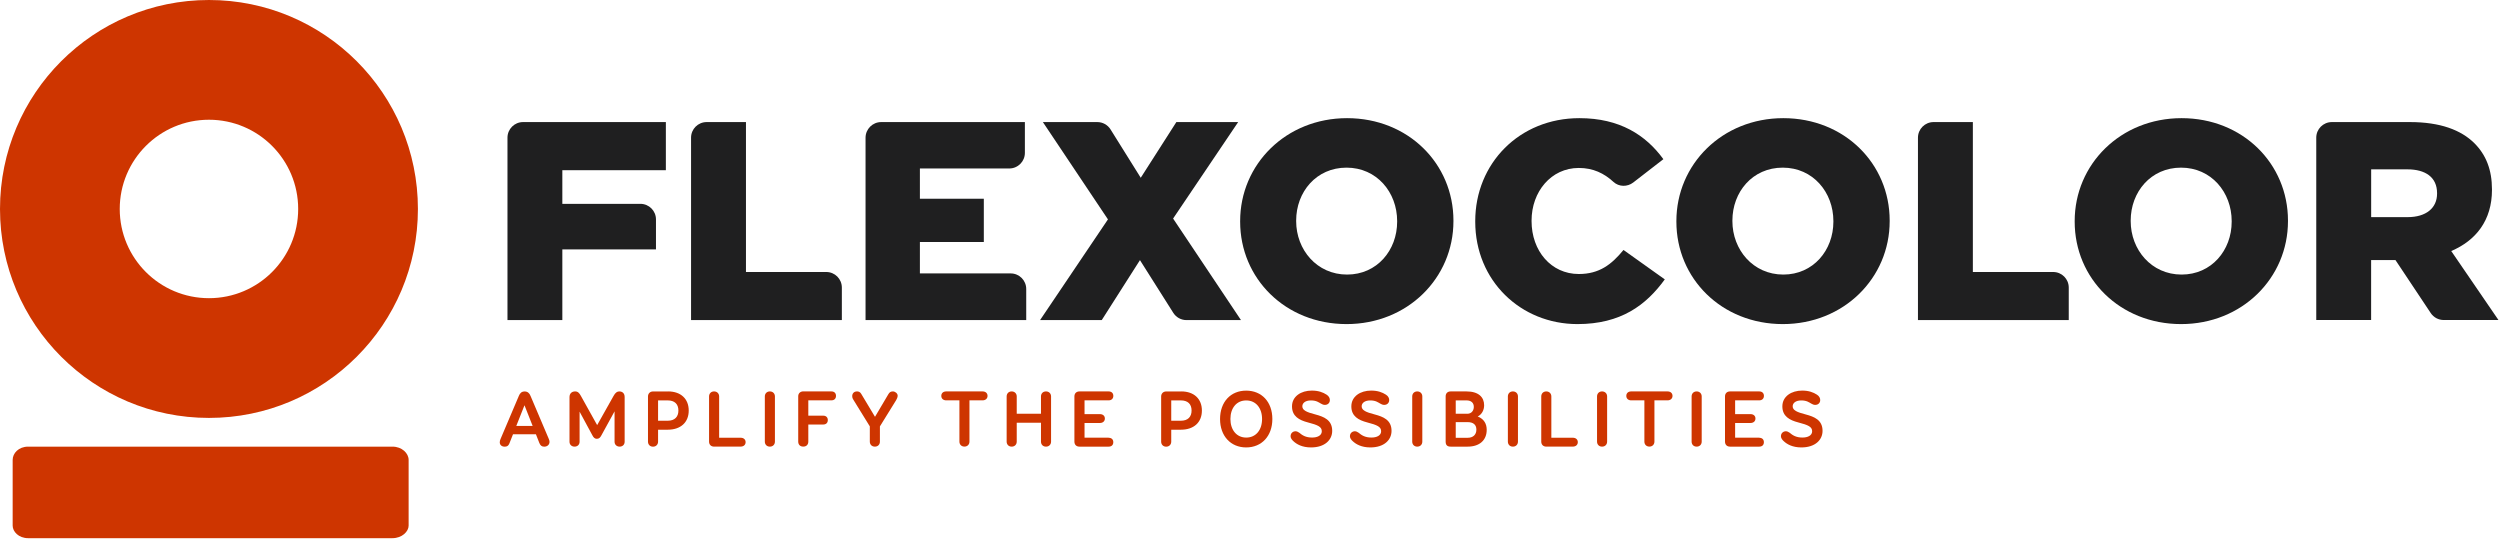
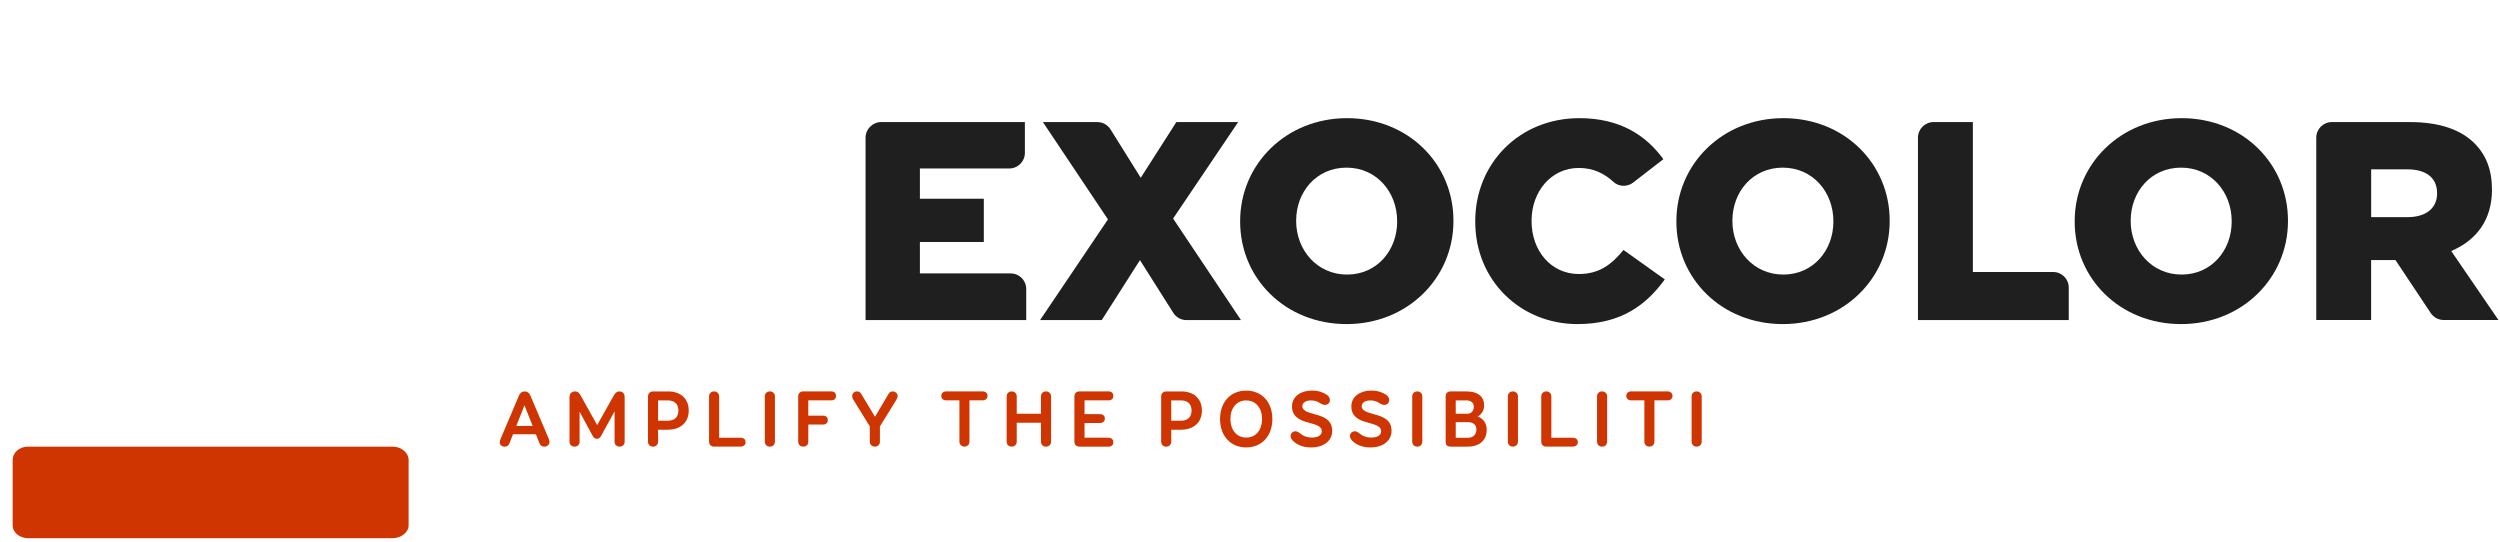
<svg xmlns="http://www.w3.org/2000/svg" width="632" height="137" viewBox="0 0 632 137" fill="none">
  <path d="M135.48 109.78H129.69L128.76 112.13C128.52 112.72 128.15 112.92 127.59 112.92C126.84 112.92 126.34 112.48 126.34 111.81C126.34 111.51 126.4 111.3 126.56 110.92L131.17 100.07C131.45 99.36 131.9 98.96 132.63 98.96C133.36 98.96 133.82 99.36 134.11 100.07L138.72 110.92C138.86 111.24 138.92 111.49 138.92 111.69C138.92 112.44 138.33 112.92 137.58 112.92C136.95 112.92 136.59 112.62 136.33 111.95L135.48 109.78ZM130.52 107.67H134.65L132.59 102.45L130.52 107.67Z" fill="#CE3500" />
  <path d="M155.09 100.12C155.56 99.25 156.02 98.95 156.55 98.95C157.3 98.95 157.91 99.39 157.91 100.37V111.68C157.91 112.41 157.38 112.91 156.64 112.91C155.91 112.91 155.36 112.4 155.36 111.68V103.99L152.02 110.08C151.72 110.65 151.41 110.93 150.87 110.93C150.4 110.93 150.06 110.65 149.76 110.06L146.52 104.07V111.68C146.52 112.41 145.99 112.91 145.24 112.91C144.51 112.91 143.97 112.4 143.97 111.68V100.37C143.97 99.48 144.56 98.95 145.39 98.95C146.06 98.95 146.44 99.31 146.87 100.12L150.96 107.47L155.09 100.12Z" fill="#CE3500" />
  <path d="M168.89 98.95C172.11 98.95 174.11 100.83 174.11 103.79C174.11 106.81 172.03 108.63 168.81 108.63H166.36V111.65C166.36 112.4 165.83 112.92 165.08 112.92C164.33 112.92 163.81 112.39 163.81 111.65V100.23C163.81 99.48 164.34 98.96 165.08 98.96H168.89V98.95ZM168.81 106.36C170.59 106.36 171.5 105.35 171.5 103.79C171.5 102.13 170.53 101.22 168.77 101.22H166.36V106.36H168.81Z" fill="#CE3500" />
  <path d="M180.55 112.91C179.72 112.91 179.25 112.38 179.25 111.64V100.22C179.25 99.47 179.78 98.95 180.52 98.95C181.27 98.95 181.8 99.48 181.8 100.22V110.66H187.24C187.97 110.66 188.49 111.09 188.49 111.77C188.49 112.48 187.96 112.9 187.24 112.9H180.55V112.91Z" fill="#CE3500" />
  <path d="M193.35 100.22C193.35 99.47 193.88 98.95 194.62 98.95C195.37 98.95 195.9 99.48 195.9 100.22V111.64C195.9 112.39 195.37 112.91 194.62 112.91C193.87 112.91 193.35 112.38 193.35 111.64V100.22Z" fill="#CE3500" />
  <path d="M210.17 98.95C210.9 98.95 211.34 99.38 211.34 100.08C211.34 100.77 210.9 101.21 210.17 101.21H204.34V105.08H208.1C208.83 105.08 209.27 105.51 209.27 106.19C209.27 106.9 208.83 107.32 208.1 107.32H204.34V111.63C204.34 112.38 203.89 112.9 203.06 112.9C202.23 112.9 201.79 112.37 201.79 111.63V100.17C201.79 99.42 202.34 98.94 203.09 98.94H210.17V98.95Z" fill="#CE3500" />
  <path d="M224.55 99.7C224.85 99.19 225.12 98.95 225.72 98.95C226.29 98.95 226.93 99.44 226.93 100.04C226.93 100.4 226.73 100.85 226.55 101.15L222.44 107.79V111.64C222.44 112.39 221.93 112.91 221.16 112.91C220.41 112.91 219.89 112.38 219.89 111.64V107.79L215.62 100.87C215.5 100.67 215.44 100.38 215.44 100.14C215.44 99.51 215.84 98.95 216.67 98.95C217.05 98.95 217.44 99.09 217.7 99.54L221.2 105.37L224.55 99.7Z" fill="#CE3500" />
  <path d="M248.4 98.95C249.13 98.95 249.65 99.38 249.65 100.08C249.65 100.77 249.12 101.21 248.4 101.21H245.08V111.63C245.08 112.38 244.55 112.9 243.81 112.9C243.04 112.9 242.54 112.37 242.54 111.63V101.21H239.2C238.47 101.21 237.96 100.77 237.96 100.08C237.96 99.37 238.47 98.95 239.2 98.95H248.4Z" fill="#CE3500" />
  <path d="M263.16 100.22C263.16 99.47 263.67 98.95 264.43 98.95C265.18 98.95 265.71 99.48 265.71 100.22V111.64C265.71 112.39 265.18 112.91 264.43 112.91C263.66 112.91 263.16 112.38 263.16 111.64V106.86H257.03V111.64C257.03 112.39 256.5 112.91 255.75 112.91C255 112.91 254.48 112.38 254.48 111.64V100.22C254.48 99.47 255.01 98.95 255.75 98.95C256.5 98.95 257.03 99.48 257.03 100.22V104.59H263.16V100.22Z" fill="#CE3500" />
  <path d="M280.27 110.67C281 110.67 281.44 111.1 281.44 111.78C281.44 112.49 281 112.91 280.27 112.91H272.88C272.07 112.91 271.61 112.38 271.61 111.64V100.22C271.61 99.47 272.08 98.95 272.91 98.95H280.26C280.99 98.95 281.45 99.38 281.45 100.08C281.45 100.77 280.98 101.21 280.26 101.21H274.17V104.69H278.06C278.79 104.69 279.31 105.11 279.31 105.8C279.31 106.51 278.78 106.93 278.06 106.93H274.17V110.65H280.27V110.67Z" fill="#CE3500" />
  <path d="M298.62 98.95C301.84 98.95 303.84 100.83 303.84 103.79C303.84 106.81 301.76 108.63 298.54 108.63H296.09V111.65C296.09 112.4 295.56 112.92 294.81 112.92C294.06 112.92 293.54 112.39 293.54 111.65V100.23C293.54 99.48 294.07 98.96 294.81 98.96H298.62V98.95ZM298.54 106.36C300.32 106.36 301.23 105.35 301.23 103.79C301.23 102.13 300.26 101.22 298.5 101.22H296.09V106.36H298.54Z" fill="#CE3500" />
  <path d="M321.65 105.93C321.65 110.22 318.96 113.11 315.03 113.11C311.12 113.11 308.43 110.22 308.43 105.93C308.43 101.6 311.12 98.75 315.03 98.75C318.96 98.75 321.65 101.6 321.65 105.93ZM311.05 105.93C311.05 108.7 312.63 110.62 315.04 110.62C317.49 110.62 319.05 108.7 319.05 105.93C319.05 103.14 317.47 101.23 315.04 101.23C312.61 101.23 311.05 103.14 311.05 105.93Z" fill="#CE3500" />
  <path d="M334.15 109.03C334.15 107.9 333.2 107.45 330.61 106.78C328.44 106.21 326.62 105.24 326.62 102.73C326.62 100.2 328.91 98.74 331.62 98.74C333.3 98.74 334.45 99.18 335.36 99.77C335.95 100.14 336.19 100.66 336.19 101.13C336.19 102.02 335.46 102.36 334.98 102.36C334.51 102.36 334.23 102.2 333.91 102.02C333.36 101.72 332.8 101.23 331.4 101.23C329.9 101.23 329.23 101.96 329.23 102.71C329.23 103.7 330.24 104.19 332.59 104.79C334.61 105.34 336.78 106.13 336.78 108.92C336.78 111.17 334.96 113.11 331.42 113.11C329.19 113.11 327.78 112.3 326.95 111.51C326.63 111.23 326.26 110.76 326.26 110.29C326.26 109.32 327.09 109.02 327.45 109.02C327.81 109.02 328.14 109.16 328.44 109.38C329.23 110.05 330.1 110.61 331.68 110.61C332.98 110.63 334.15 110.12 334.15 109.03Z" fill="#CE3500" />
  <path d="M349.15 109.03C349.15 107.9 348.2 107.45 345.61 106.78C343.44 106.21 341.62 105.24 341.62 102.73C341.62 100.2 343.91 98.74 346.62 98.74C348.3 98.74 349.45 99.18 350.36 99.77C350.95 100.14 351.19 100.66 351.19 101.13C351.19 102.02 350.46 102.36 349.98 102.36C349.51 102.36 349.23 102.2 348.91 102.02C348.36 101.72 347.8 101.23 346.4 101.23C344.9 101.23 344.23 101.96 344.23 102.71C344.23 103.7 345.24 104.19 347.59 104.79C349.61 105.34 351.78 106.13 351.78 108.92C351.78 111.17 349.96 113.11 346.42 113.11C344.19 113.11 342.78 112.3 341.95 111.51C341.63 111.23 341.26 110.76 341.26 110.29C341.26 109.32 342.09 109.02 342.45 109.02C342.81 109.02 343.14 109.16 343.44 109.38C344.23 110.05 345.1 110.61 346.68 110.61C347.98 110.63 349.15 110.12 349.15 109.03Z" fill="#CE3500" />
  <path d="M357.01 100.22C357.01 99.47 357.54 98.95 358.28 98.95C359.03 98.95 359.56 99.48 359.56 100.22V111.64C359.56 112.39 359.03 112.91 358.28 112.91C357.53 112.91 357.01 112.38 357.01 111.64V100.22Z" fill="#CE3500" />
  <path d="M370.72 98.95C373.78 98.95 375.19 100.41 375.19 102.45C375.19 103.75 374.54 104.8 373.57 105.28C375.19 105.95 375.84 107.16 375.84 108.66C375.84 111.29 374.02 112.91 371.02 112.91H366.73C365.88 112.91 365.46 112.53 365.46 111.64V100.2C365.46 99.45 365.93 98.95 366.73 98.95H370.72ZM370.94 104.6C371.97 104.6 372.58 103.81 372.58 102.86C372.58 101.85 371.93 101.22 370.72 101.22H368.01V104.6H370.94ZM371.04 110.67C372.4 110.67 373.23 109.88 373.23 108.61C373.23 107.38 372.46 106.71 370.98 106.71H368.01V110.68H371.04V110.67Z" fill="#CE3500" />
  <path d="M381.19 100.22C381.19 99.47 381.72 98.95 382.46 98.95C383.21 98.95 383.74 99.48 383.74 100.22V111.64C383.74 112.39 383.21 112.91 382.46 112.91C381.71 112.91 381.19 112.38 381.19 111.64V100.22Z" fill="#CE3500" />
  <path d="M390.93 112.91C390.1 112.91 389.63 112.38 389.63 111.64V100.22C389.63 99.47 390.16 98.95 390.9 98.95C391.65 98.95 392.18 99.48 392.18 100.22V110.66H397.62C398.35 110.66 398.87 111.09 398.87 111.77C398.87 112.48 398.34 112.9 397.62 112.9H390.93V112.91Z" fill="#CE3500" />
  <path d="M403.73 100.22C403.73 99.47 404.26 98.95 405 98.95C405.75 98.95 406.28 99.48 406.28 100.22V111.64C406.28 112.39 405.75 112.91 405 112.91C404.25 112.91 403.73 112.38 403.73 111.64V100.22Z" fill="#CE3500" />
  <path d="M421.56 98.95C422.29 98.95 422.81 99.38 422.81 100.08C422.81 100.77 422.28 101.21 421.56 101.21H418.24V111.63C418.24 112.38 417.71 112.9 416.97 112.9C416.2 112.9 415.7 112.37 415.7 111.63V101.21H412.36C411.63 101.21 411.13 100.77 411.13 100.08C411.13 99.37 411.64 98.95 412.36 98.95H421.56Z" fill="#CE3500" />
  <path d="M427.64 100.22C427.64 99.47 428.17 98.95 428.91 98.95C429.66 98.95 430.19 99.48 430.19 100.22V111.64C430.19 112.39 429.66 112.91 428.91 112.91C428.16 112.91 427.64 112.38 427.64 111.64V100.22Z" fill="#CE3500" />
-   <path d="M444.74 110.67C445.47 110.67 445.91 111.1 445.91 111.78C445.91 112.49 445.47 112.91 444.74 112.91H437.35C436.54 112.91 436.08 112.38 436.08 111.64V100.22C436.08 99.47 436.55 98.95 437.38 98.95H444.73C445.46 98.95 445.92 99.38 445.92 100.08C445.92 100.77 445.45 101.21 444.73 101.21H438.64V104.69H442.53C443.26 104.69 443.78 105.11 443.78 105.8C443.78 106.51 443.25 106.93 442.53 106.93H438.64V110.65H444.74V110.67Z" fill="#CE3500" />
-   <path d="M458.11 109.03C458.11 107.9 457.16 107.45 454.57 106.78C452.4 106.21 450.58 105.24 450.58 102.73C450.58 100.2 452.87 98.74 455.58 98.74C457.26 98.74 458.41 99.18 459.32 99.77C459.91 100.14 460.15 100.66 460.15 101.13C460.15 102.02 459.42 102.36 458.94 102.36C458.47 102.36 458.19 102.2 457.87 102.02C457.32 101.72 456.76 101.23 455.36 101.23C453.86 101.23 453.19 101.96 453.19 102.71C453.19 103.7 454.2 104.19 456.55 104.79C458.57 105.34 460.74 106.13 460.74 108.92C460.74 111.17 458.92 113.11 455.38 113.11C453.15 113.11 451.74 112.3 450.91 111.51C450.59 111.23 450.22 110.76 450.22 110.29C450.22 109.32 451.05 109.02 451.41 109.02C451.77 109.02 452.1 109.16 452.4 109.38C453.19 110.05 454.06 110.61 455.64 110.61C456.93 110.63 458.11 110.12 458.11 109.03Z" fill="#CE3500" />
-   <path d="M132.22 30.86H168.33V43.02H142.16V51.53H161.89C164.06 51.53 165.83 53.29 165.83 55.47V63.04H142.16V80.92H128.29V34.8C128.29 32.63 130.05 30.86 132.22 30.86Z" fill="#1F1F20" />
-   <path d="M178.64 30.86H188.58V68.76H208.88C211.06 68.76 212.82 70.52 212.82 72.7V80.92H174.7V34.8C174.7 32.63 176.46 30.86 178.64 30.86Z" fill="#1F1F20" />
  <path d="M222.76 30.86H259.09V38.65C259.09 40.82 257.33 42.59 255.15 42.59H232.55V50.24H248.71V61.18H232.55V69.12H255.5C257.67 69.12 259.43 70.88 259.43 73.06V80.92H218.81V34.8C218.82 32.63 220.59 30.86 222.76 30.86Z" fill="#1F1F20" />
  <path d="M313.01 30.86L296.56 55.25L313.72 80.92H299.94C298.59 80.92 297.33 80.23 296.61 79.09L288.18 65.76L278.52 80.92H262.93L280.09 55.46L263.64 30.86H277.4C278.76 30.86 280.02 31.56 280.74 32.71L288.38 44.94L297.39 30.85H313.01V30.86Z" fill="#1F1F20" />
  <path d="M313.51 56.04V55.9C313.51 41.53 325.09 29.87 340.54 29.87C355.99 29.87 367.43 41.38 367.43 55.76V55.9C367.43 70.27 355.85 81.93 340.4 81.93C324.95 81.92 313.51 70.41 313.51 56.04ZM353.2 56.04V55.9C353.2 48.61 348.05 42.38 340.4 42.38C332.75 42.38 327.67 48.53 327.67 55.76V55.9C327.67 63.12 332.89 69.41 340.54 69.41C348.12 69.41 353.2 63.26 353.2 56.04Z" fill="#1F1F20" />
  <path d="M423.79 56.04V55.9C423.79 41.53 435.37 29.87 450.82 29.87C466.27 29.87 477.71 41.38 477.71 55.76V55.9C477.71 70.27 466.13 81.93 450.68 81.93C435.23 81.92 423.79 70.41 423.79 56.04ZM463.48 56.04V55.9C463.48 48.61 458.33 42.38 450.68 42.38C443.03 42.38 437.95 48.53 437.95 55.76V55.9C437.95 63.12 443.17 69.41 450.82 69.41C458.4 69.41 463.48 63.26 463.48 56.04Z" fill="#1F1F20" />
  <path d="M488.8 30.86H498.74V68.76H519.04C521.22 68.76 522.98 70.52 522.98 72.7V80.92H484.86V34.8C484.86 32.63 486.63 30.86 488.8 30.86Z" fill="#1F1F20" />
  <path d="M524.48 56.04V55.9C524.48 41.53 536.06 29.87 551.51 29.87C566.96 29.87 578.4 41.38 578.4 55.76V55.9C578.4 70.27 566.82 81.93 551.37 81.93C535.92 81.92 524.48 70.41 524.48 56.04ZM564.17 56.04V55.9C564.17 48.61 559.02 42.38 551.37 42.38C543.72 42.38 538.64 48.53 538.64 55.76V55.9C538.64 63.12 543.86 69.41 551.51 69.41C559.09 69.41 564.17 63.26 564.17 56.04Z" fill="#1F1F20" />
  <path d="M585.55 34.8C585.55 32.63 587.31 30.86 589.49 30.86H609.23C616.88 30.86 622.17 32.86 625.54 36.22C628.47 39.15 629.97 42.94 629.97 47.87V48.01C629.97 55.73 625.9 60.81 619.67 63.46L631.61 80.9H617.77C616.45 80.9 615.22 80.24 614.49 79.14L605.57 65.74H599.42V80.9H585.55V34.8ZM608.65 54.89C613.3 54.89 616.09 52.6 616.09 48.96V48.82C616.09 44.81 613.16 42.81 608.58 42.81H599.43V54.89H608.65Z" fill="#1F1F20" />
  <path d="M372.94 56.04V55.9C372.94 41.31 384.1 29.87 399.26 29.87C409.49 29.87 416.07 34.16 420.5 40.24L412.88 46.14C411.39 47.29 409.27 47.26 407.89 45.99C405.52 43.81 402.75 42.46 399.12 42.46C392.11 42.46 387.18 48.47 387.18 55.76V55.9C387.18 63.41 392.11 69.27 399.12 69.27C404.34 69.27 407.42 66.84 410.42 63.19L420.86 70.63C416.14 77.13 409.78 81.93 398.76 81.93C384.45 81.92 372.94 70.98 372.94 56.04Z" fill="#1F1F20" />
  <path d="M99.2 112.91H7.12C4.7 112.91 3.2 114.59 3.2 116.26V132.88C3.2 134.37 4.69 136.05 7.12 136.05H99.2C101.63 136.05 103.3 134.37 103.3 132.88V116.26C103.3 114.59 101.62 112.91 99.2 112.91Z" fill="#CE3500" />
-   <path d="M52.83 0C23.65 0 0 23.65 0 52.83C0 82 23.65 105.65 52.83 105.65C82.01 105.65 105.65 82 105.65 52.83C105.65 23.65 82 0 52.83 0ZM52.83 75.38C40.37 75.38 30.27 65.28 30.27 52.83C30.27 40.38 40.37 30.27 52.83 30.27C65.29 30.27 75.38 40.37 75.38 52.83C75.38 65.29 65.28 75.38 52.83 75.38Z" fill="#CE3500" />
</svg>